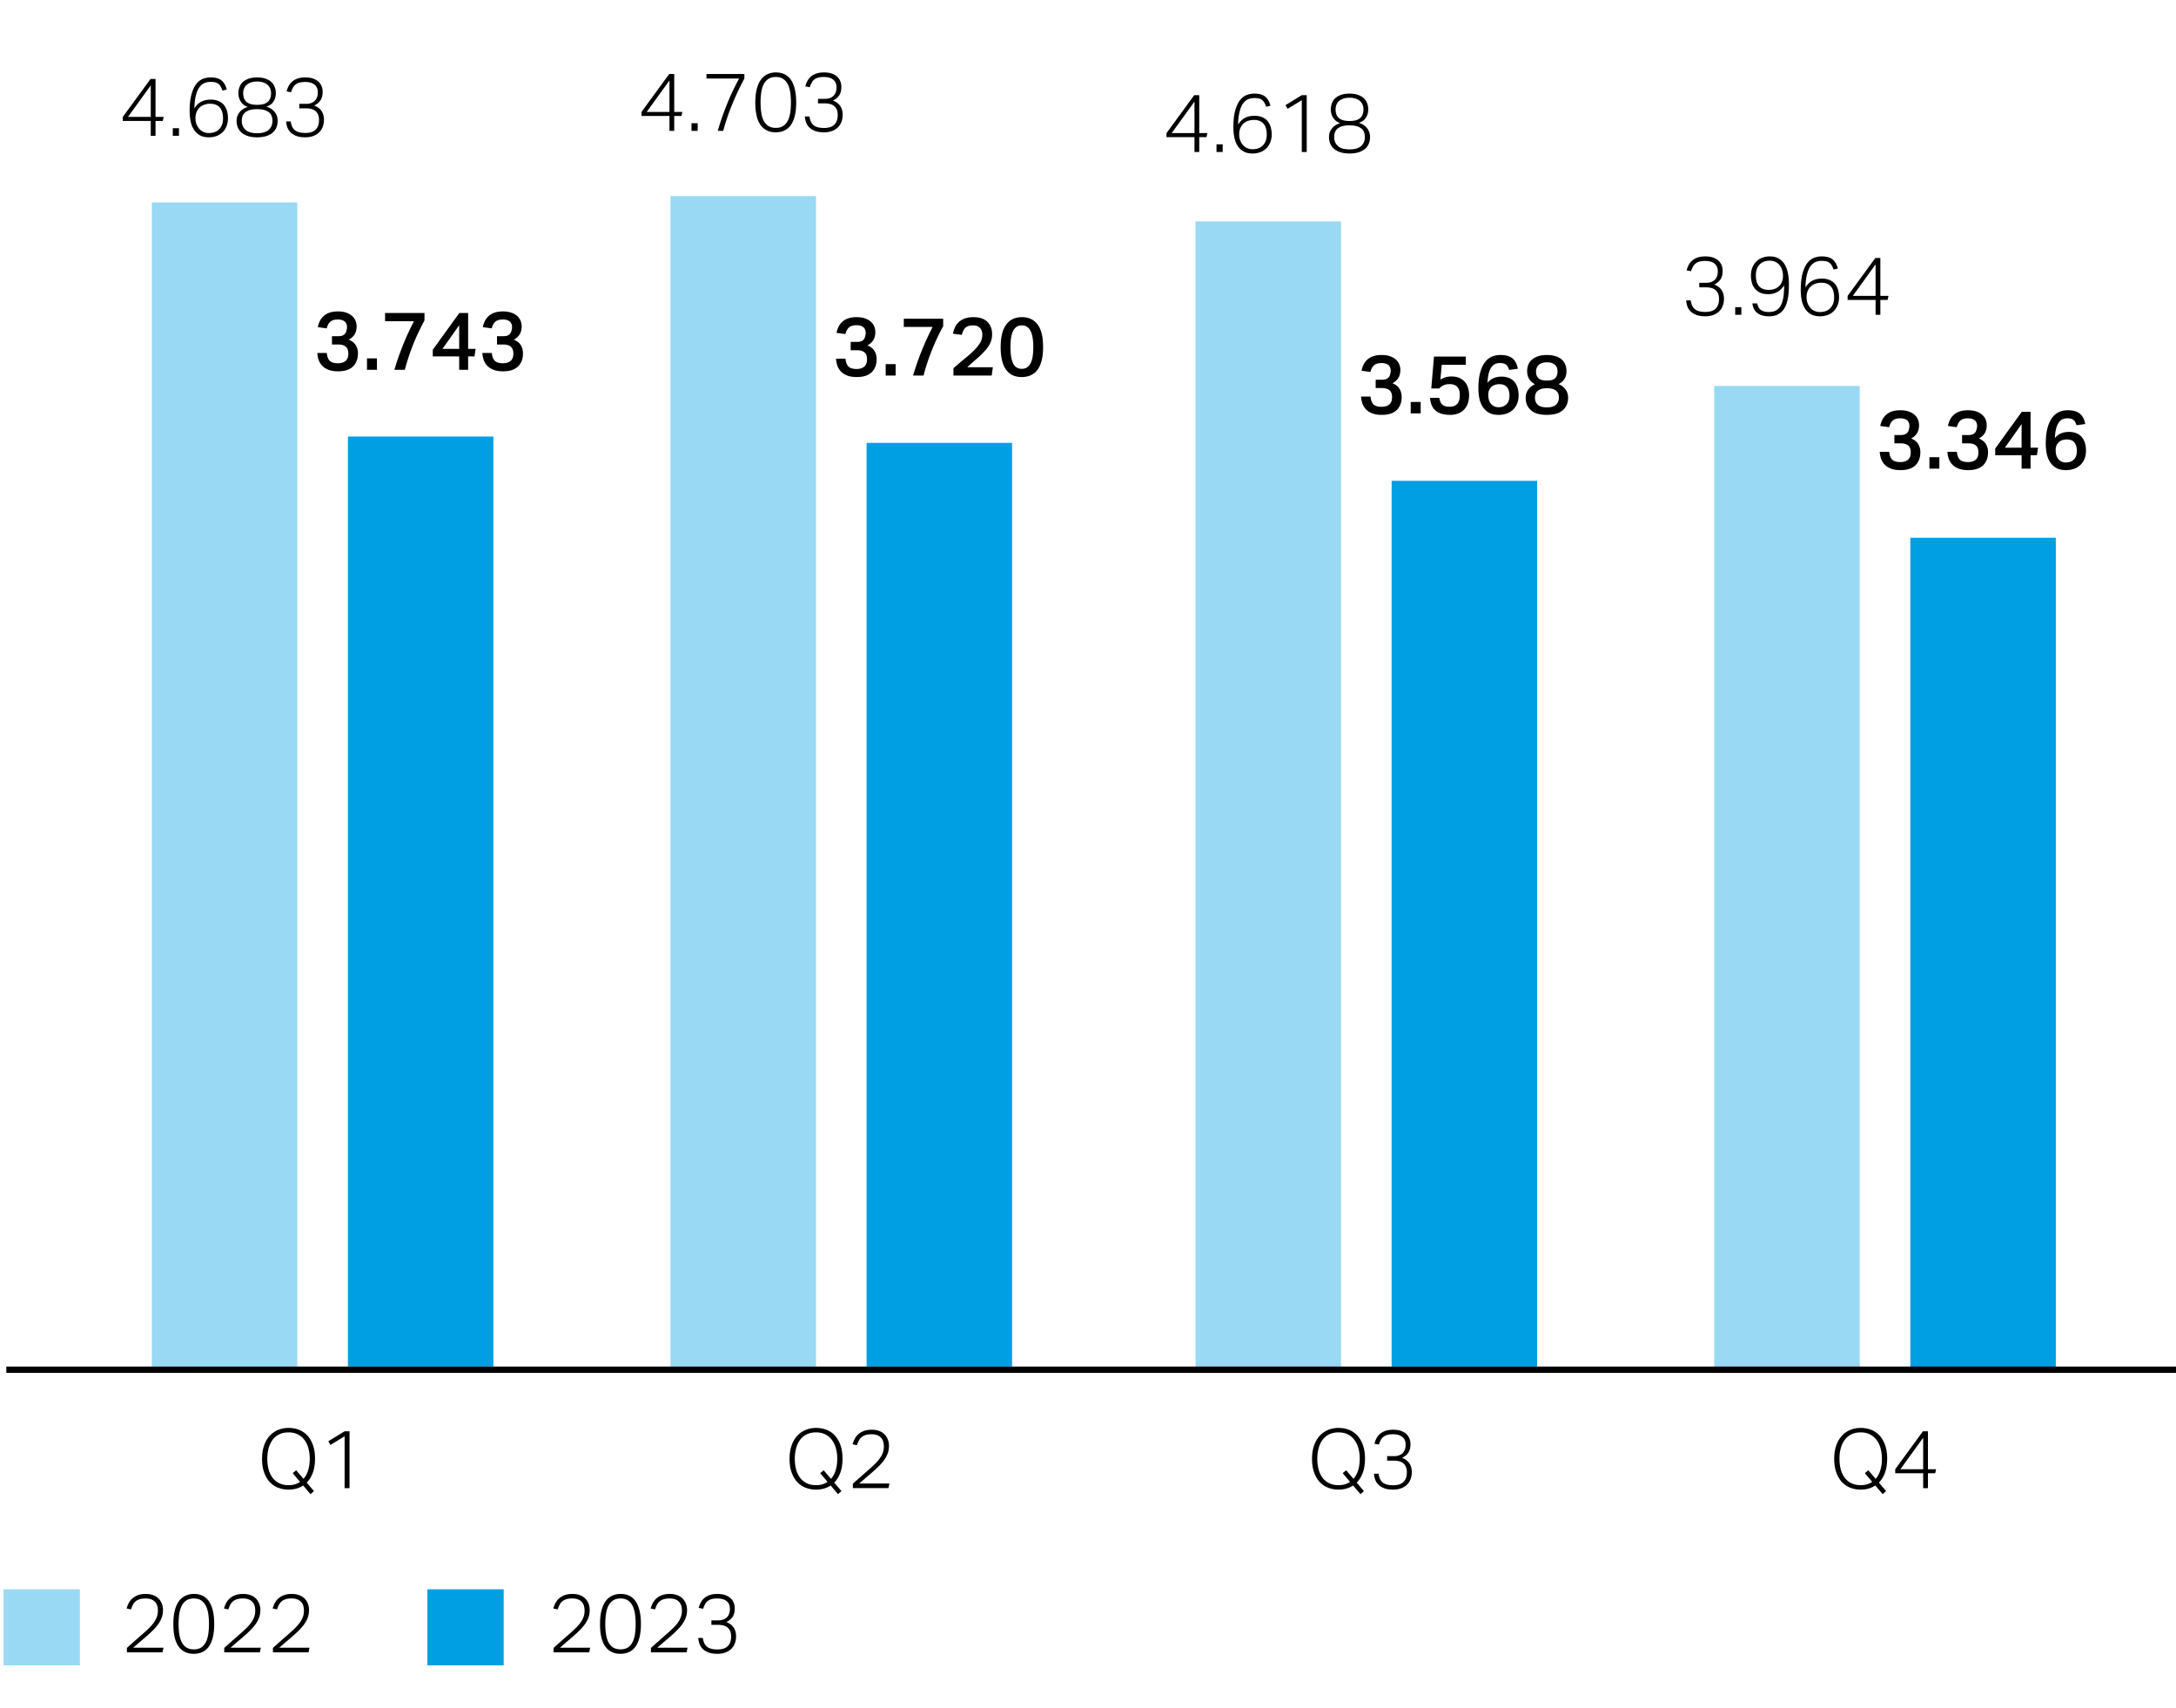
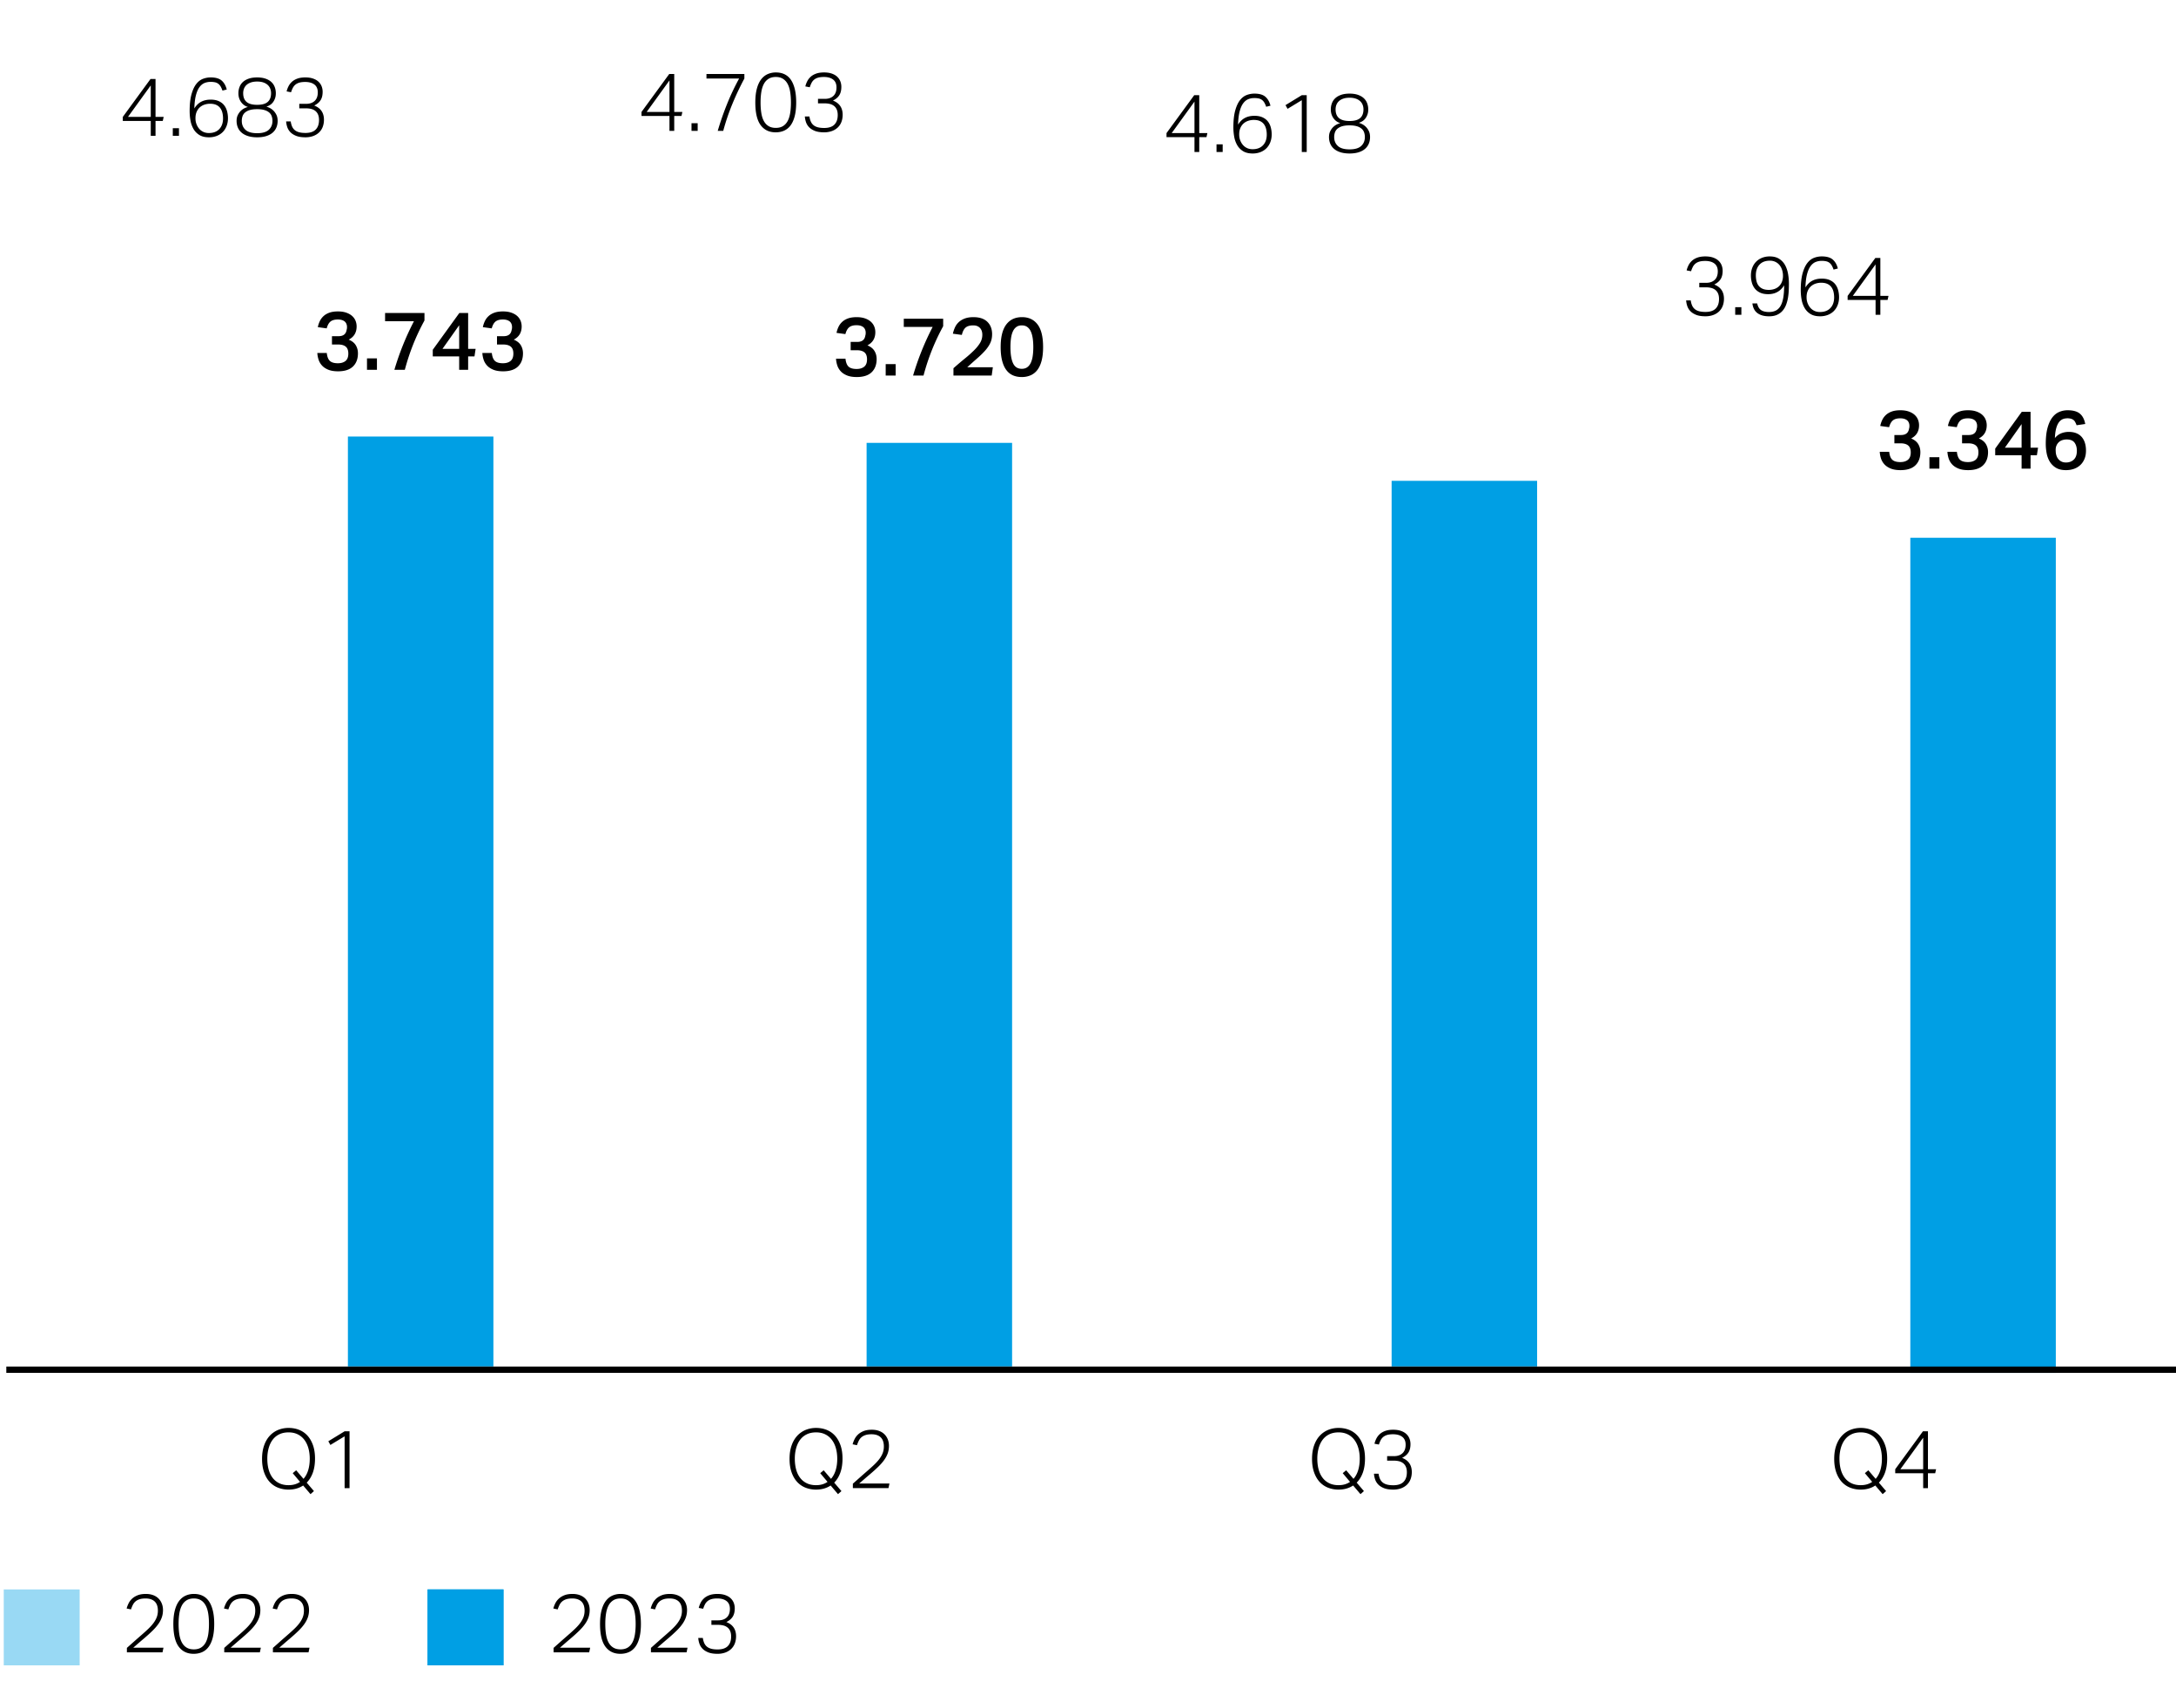
<svg xmlns="http://www.w3.org/2000/svg" width="344" height="270" viewBox="0 0 344 270">
-   <path fill="#99D9F4" d="M24 32h23v184H24zM106 31h23v185h-23zM189 35h23v182h-23zM271 61h23v156h-23z" />
  <g fill="#009FE4">
    <path d="M55 69h23v147H55zM137 70h23v146h-23zM220 76h23v140h-23zM302 85h23v132h-23z" />
  </g>
  <path d="M213.917 234.802c-.659.434-1.426.65-2.301.65a4.515 4.515 0 01-1.67-.305 3.55 3.55 0 01-1.333-.917c-.373-.407-.665-.914-.877-1.521s-.318-1.309-.318-2.106c0-.797.106-1.501.318-2.112.212-.611.507-1.122.884-1.534a3.723 3.723 0 011.333-.936 4.301 4.301 0 011.664-.319c.598 0 1.153.102 1.664.306s.951.509 1.32.917c.368.407.658.912.871 1.515.212.603.318 1.302.318 2.1 0 .857-.115 1.604-.345 2.235-.229.633-.552 1.157-.968 1.573l1.144 1.339-.546.481-1.158-1.366zm-1.65-1.95l.546-.455 1.157 1.353c.33-.373.577-.828.741-1.365s.247-1.14.247-1.807c0-.615-.074-1.178-.221-1.69-.147-.511-.362-.951-.644-1.319s-.63-.654-1.046-.858c-.416-.203-.893-.305-1.43-.305-.563 0-1.055.102-1.475.305-.42.204-.77.49-1.047.858s-.487.808-.63 1.319a6.269 6.269 0 00-.214 1.69c0 .616.069 1.179.208 1.69.139.512.349.951.63 1.319a2.89 2.89 0 001.053.858c.42.204.912.306 1.475.306.702 0 1.305-.174 1.807-.521l-1.157-1.378zM217.935 232.943c.043.294.112.555.208.78.096.226.232.416.41.572.178.156.405.273.683.351.277.078.62.117 1.027.117.728 0 1.268-.178 1.619-.533.351-.355.526-.857.526-1.508 0-.338-.05-.624-.149-.858s-.241-.424-.422-.572a1.678 1.678 0 00-.644-.318 3.187 3.187 0 00-.812-.098h-1.092v-.715h1.092c.563 0 1.009-.154 1.339-.462.329-.308.494-.756.494-1.346 0-.554-.178-.968-.533-1.241s-.845-.409-1.469-.409c-.355 0-.655.034-.897.104a1.738 1.738 0 00-.618.306 1.604 1.604 0 00-.416.507c-.108.204-.206.44-.292.709l-.702-.13c.061-.26.156-.522.286-.787.13-.264.308-.502.533-.715.225-.212.513-.384.864-.514s.778-.195 1.281-.195c.468 0 .875.061 1.222.182s.631.286.852.494c.221.208.386.448.494.721s.163.565.163.877c0 .546-.109.988-.325 1.326-.217.338-.55.62-1.001.845 1.022.399 1.534 1.148 1.534 2.249 0 .399-.063.767-.188 1.105-.126.338-.314.63-.566.877s-.561.44-.929.579a3.58 3.58 0 01-1.268.208c-.589 0-1.077-.078-1.462-.234-.386-.156-.691-.355-.917-.598a2.135 2.135 0 01-.481-.812 3.533 3.533 0 01-.169-.865h.725zM296.466 234.802c-.659.434-1.426.65-2.301.65a4.515 4.515 0 01-1.67-.305 3.55 3.55 0 01-1.333-.917c-.373-.407-.665-.914-.877-1.521s-.318-1.309-.318-2.106c0-.797.106-1.501.318-2.112.212-.611.507-1.122.884-1.534a3.723 3.723 0 011.333-.936 4.301 4.301 0 011.664-.319c.598 0 1.153.102 1.664.306s.951.509 1.32.917c.368.407.658.912.871 1.515.212.603.318 1.302.318 2.1 0 .857-.115 1.604-.345 2.235-.229.633-.552 1.157-.968 1.573l1.144 1.339-.546.481-1.158-1.366zm-1.651-1.95l.546-.455 1.157 1.353c.33-.373.577-.828.741-1.365s.247-1.14.247-1.807c0-.615-.074-1.178-.221-1.69-.147-.511-.362-.951-.644-1.319s-.63-.654-1.046-.858c-.416-.203-.893-.305-1.43-.305-.563 0-1.055.102-1.475.305-.42.204-.77.49-1.047.858s-.487.808-.63 1.319a6.269 6.269 0 00-.214 1.69c0 .616.069 1.179.208 1.69.139.512.349.951.63 1.319a2.89 2.89 0 001.053.858c.42.204.912.306 1.475.306.702 0 1.305-.174 1.807-.521l-1.157-1.378zM299.612 232.228l4.381-5.993h.793v5.993h1.287l-.143.637h-1.144v2.353h-.754v-2.353h-4.42v-.637zm4.42 0v-4.979l-3.601 4.979h3.601zM131.318 234.802c-.659.434-1.426.65-2.301.65a4.515 4.515 0 01-1.67-.305 3.55 3.55 0 01-1.333-.917c-.373-.407-.665-.914-.877-1.521s-.318-1.309-.318-2.106c0-.797.106-1.501.318-2.112.212-.611.507-1.122.884-1.534a3.723 3.723 0 011.333-.936 4.301 4.301 0 011.664-.319c.598 0 1.153.102 1.664.306s.951.509 1.32.917c.368.407.658.912.871 1.515.212.603.318 1.302.318 2.1 0 .857-.115 1.604-.345 2.235-.229.633-.552 1.157-.968 1.573l1.144 1.339-.546.481-1.158-1.366zm-1.651-1.95l.546-.455 1.157 1.353c.33-.373.577-.828.741-1.365s.247-1.14.247-1.807c0-.615-.074-1.178-.221-1.69-.147-.511-.362-.951-.644-1.319s-.63-.654-1.046-.858c-.416-.203-.893-.305-1.43-.305-.563 0-1.055.102-1.475.305-.42.204-.77.49-1.047.858s-.487.808-.63 1.319a6.269 6.269 0 00-.214 1.69c0 .616.069 1.179.208 1.69.139.512.349.951.63 1.319a2.89 2.89 0 001.053.858c.42.204.912.306 1.475.306.702 0 1.305-.174 1.807-.521l-1.157-1.378zM134.828 234.516c.303-.269.652-.578 1.046-.93.395-.351.791-.699 1.19-1.046.442-.382.83-.732 1.163-1.053s.611-.632.832-.936c.221-.303.388-.609.5-.917s.169-.639.169-.995c0-.65-.169-1.135-.507-1.456-.338-.32-.819-.48-1.443-.48-.373 0-.687.041-.942.123-.256.083-.47.197-.644.345-.174.147-.314.329-.423.546s-.206.455-.292.715l-.689-.143c.069-.269.173-.542.312-.819s.325-.524.559-.741c.234-.216.526-.394.877-.533s.778-.208 1.281-.208c.433 0 .819.063 1.157.188s.622.303.852.533c.229.23.405.501.526.812.122.312.182.65.182 1.015 0 .407-.061.788-.182 1.144-.121.355-.305.708-.552 1.06s-.562.713-.942 1.085c-.382.373-.832.78-1.352 1.222-.269.226-.551.466-.845.722l-.832.721h4.784l-.156.728h-5.629v-.702zM47.927 234.802c-.659.434-1.426.65-2.301.65a4.515 4.515 0 01-1.67-.305 3.55 3.55 0 01-1.333-.917c-.373-.407-.665-.914-.877-1.521s-.318-1.309-.318-2.106c0-.797.106-1.501.318-2.112.212-.611.507-1.122.884-1.534a3.723 3.723 0 011.333-.936 4.301 4.301 0 011.664-.319c.598 0 1.153.102 1.664.306s.951.509 1.32.917c.368.407.658.912.871 1.515.212.603.318 1.302.318 2.1 0 .857-.115 1.604-.345 2.235-.229.633-.552 1.157-.968 1.573l1.144 1.339-.546.481-1.158-1.366zm-1.651-1.95l.546-.455 1.157 1.353c.33-.373.577-.828.741-1.365s.247-1.14.247-1.807c0-.615-.074-1.178-.221-1.69-.147-.511-.362-.951-.644-1.319s-.63-.654-1.046-.858c-.416-.203-.893-.305-1.43-.305-.563 0-1.055.102-1.475.305-.42.204-.77.49-1.047.858s-.487.808-.63 1.319a6.269 6.269 0 00-.214 1.69c0 .616.069 1.179.208 1.69.139.512.349.951.63 1.319a2.89 2.89 0 001.053.858c.42.204.912.306 1.475.306.702 0 1.305-.174 1.807-.521l-1.157-1.378zM54.479 227.028l-2.249 1.365-.325-.585 2.574-1.573h.78v8.983h-.78v-8.19z" />
-   <path fill-rule="evenodd" clip-rule="evenodd" fill="#99D9F4" d="M.594 251.228h12v12h-12z" />
  <path fill-rule="evenodd" clip-rule="evenodd" fill="#009FE4" d="M67.594 251.228h12v12h-12z" />
  <path fill-rule="evenodd" clip-rule="evenodd" fill="#99D9F4" d="M.594 251.228h12v12h-12z" />
  <path fill-rule="evenodd" clip-rule="evenodd" fill="#009FE4" d="M67.594 251.228h12v12h-12z" />
  <g>
    <path d="M87.515 260.47c.303-.269.652-.578 1.046-.93.395-.351.791-.699 1.19-1.046.442-.382.83-.732 1.163-1.053s.611-.632.832-.936c.221-.303.388-.609.5-.917s.169-.639.169-.995c0-.65-.169-1.135-.507-1.456-.338-.32-.819-.48-1.443-.48-.373 0-.687.041-.942.123-.256.083-.47.197-.644.345-.174.147-.314.329-.423.546s-.206.455-.292.715l-.689-.143c.069-.269.173-.542.312-.819s.325-.524.559-.741c.234-.216.526-.394.877-.533s.778-.208 1.281-.208c.433 0 .819.063 1.157.188s.622.303.852.533c.229.23.405.501.526.812.122.312.182.65.182 1.015 0 .407-.061.788-.182 1.144-.121.355-.305.708-.552 1.06s-.562.713-.942 1.085c-.382.373-.832.78-1.352 1.222-.269.226-.551.466-.845.722l-.832.721H93.3l-.156.728h-5.629v-.702zM98.07 261.406c-1.014 0-1.803-.379-2.366-1.137-.563-.759-.845-1.952-.845-3.582 0-.814.076-1.521.228-2.119s.371-1.092.657-1.482c.286-.39.63-.678 1.033-.864a3.16 3.16 0 011.346-.28c.502 0 .951.093 1.346.28.394.187.728.474 1.001.864.273.39.483.884.63 1.482.147.598.221 1.304.221 2.119 0 .815-.074 1.52-.221 2.113-.147.594-.36 1.083-.637 1.469s-.617.672-1.021.858c-.403.185-.86.279-1.372.279zm.027-.702c.442 0 .814-.091 1.118-.273.303-.182.55-.444.741-.786.19-.343.327-.763.41-1.261.082-.499.124-1.064.124-1.697 0-.624-.042-1.185-.124-1.683-.083-.499-.219-.921-.41-1.268-.191-.346-.438-.613-.741-.799s-.676-.279-1.118-.279c-.442 0-.817.093-1.125.279a2.093 2.093 0 00-.748.799c-.191.347-.327.769-.41 1.268s-.124 1.06-.124 1.683c0 .633.041 1.198.124 1.697s.219.918.41 1.261c.19.342.439.604.748.786.308.182.682.273 1.125.273zM102.907 260.47c.303-.269.652-.578 1.046-.93.395-.351.791-.699 1.19-1.046.442-.382.83-.732 1.163-1.053s.611-.632.832-.936c.221-.303.388-.609.5-.917s.169-.639.169-.995c0-.65-.169-1.135-.507-1.456-.338-.32-.819-.48-1.443-.48-.373 0-.687.041-.942.123-.256.083-.47.197-.644.345-.174.147-.314.329-.423.546s-.206.455-.292.715l-.689-.143c.069-.269.173-.542.312-.819s.325-.524.559-.741c.234-.216.526-.394.877-.533s.778-.208 1.281-.208c.433 0 .819.063 1.157.188s.622.303.852.533c.229.23.405.501.526.812.122.312.182.65.182 1.015 0 .407-.061.788-.182 1.144-.121.355-.305.708-.552 1.06s-.562.713-.942 1.085c-.382.373-.832.78-1.352 1.222-.269.226-.551.466-.845.722l-.832.721h4.784l-.156.728h-5.629v-.702zM111.11 258.897c.043.294.112.555.208.78.096.226.232.416.41.572.178.156.405.273.683.351.277.078.62.117 1.027.117.728 0 1.268-.178 1.619-.533.351-.355.526-.857.526-1.508 0-.338-.05-.624-.149-.858s-.241-.424-.422-.572a1.678 1.678 0 00-.644-.318 3.187 3.187 0 00-.812-.098h-1.092v-.715h1.092c.563 0 1.009-.154 1.339-.462.329-.308.494-.756.494-1.346 0-.554-.178-.968-.533-1.241s-.845-.409-1.469-.409c-.355 0-.655.034-.897.104a1.738 1.738 0 00-.618.306 1.604 1.604 0 00-.416.507c-.108.204-.206.44-.292.709l-.702-.13c.061-.26.156-.522.286-.787.13-.264.308-.502.533-.715.225-.212.513-.384.864-.514s.778-.195 1.281-.195c.468 0 .875.061 1.222.182s.631.286.852.494c.221.208.386.448.494.721s.163.565.163.877c0 .546-.109.988-.325 1.326-.217.338-.55.62-1.001.845 1.022.399 1.534 1.148 1.534 2.249 0 .399-.063.767-.188 1.105-.126.338-.314.63-.566.877s-.561.44-.929.579a3.58 3.58 0 01-1.268.208c-.589 0-1.077-.078-1.462-.234-.386-.156-.691-.355-.917-.598a2.135 2.135 0 01-.481-.812 3.533 3.533 0 01-.169-.865h.725z" />
  </g>
  <g>
    <path d="M20.06 260.47c.303-.269.652-.578 1.046-.93.395-.351.791-.699 1.19-1.046.442-.382.83-.732 1.163-1.053s.611-.632.832-.936c.221-.303.388-.609.5-.917s.169-.639.169-.995c0-.65-.169-1.135-.507-1.456-.338-.32-.819-.48-1.443-.48-.373 0-.687.041-.942.123-.256.083-.47.197-.644.345-.174.147-.314.329-.423.546s-.206.455-.292.715l-.689-.143c.069-.269.173-.542.312-.819s.325-.524.559-.741c.234-.216.526-.394.877-.533s.778-.208 1.281-.208c.433 0 .819.063 1.157.188s.622.303.852.533c.229.23.405.501.526.812.122.312.182.65.182 1.015 0 .407-.061.788-.182 1.144-.121.355-.305.708-.552 1.06s-.562.713-.942 1.085c-.382.373-.832.78-1.352 1.222-.269.226-.551.466-.845.722l-.832.721h4.784l-.156.728H20.06v-.702zM30.615 261.406c-1.014 0-1.803-.379-2.366-1.137-.563-.759-.845-1.952-.845-3.582 0-.814.076-1.521.228-2.119s.371-1.092.657-1.482c.286-.39.63-.678 1.033-.864a3.16 3.16 0 011.346-.28c.502 0 .951.093 1.346.28.394.187.728.474 1.001.864.273.39.483.884.63 1.482.147.598.221 1.304.221 2.119 0 .815-.074 1.52-.221 2.113-.147.594-.36 1.083-.637 1.469s-.617.672-1.021.858c-.403.185-.86.279-1.372.279zm.027-.702c.442 0 .814-.091 1.118-.273.303-.182.55-.444.741-.786.19-.343.327-.763.41-1.261.082-.499.124-1.064.124-1.697 0-.624-.042-1.185-.124-1.683-.083-.499-.219-.921-.41-1.268-.191-.346-.438-.613-.741-.799s-.676-.279-1.118-.279c-.442 0-.817.093-1.125.279a2.093 2.093 0 00-.748.799c-.191.347-.327.769-.41 1.268s-.124 1.06-.124 1.683c0 .633.041 1.198.124 1.697s.219.918.41 1.261c.19.342.439.604.748.786.308.182.682.273 1.125.273zM35.452 260.47c.303-.269.652-.578 1.046-.93.395-.351.791-.699 1.19-1.046.442-.382.83-.732 1.163-1.053s.611-.632.832-.936c.221-.303.388-.609.5-.917s.169-.639.169-.995c0-.65-.169-1.135-.507-1.456-.338-.32-.819-.48-1.443-.48-.373 0-.687.041-.942.123-.256.083-.47.197-.644.345-.174.147-.314.329-.423.546s-.206.455-.292.715l-.689-.143c.069-.269.173-.542.312-.819s.325-.524.559-.741c.234-.216.526-.394.877-.533s.778-.208 1.281-.208c.433 0 .819.063 1.157.188s.622.303.852.533c.229.23.405.501.526.812.122.312.182.65.182 1.015 0 .407-.061.788-.182 1.144-.121.355-.305.708-.552 1.06s-.562.713-.942 1.085c-.382.373-.832.78-1.352 1.222-.269.226-.551.466-.845.722l-.832.721h4.784l-.156.728h-5.629v-.702zM43.147 260.47c.303-.269.652-.578 1.046-.93.395-.351.791-.699 1.19-1.046.442-.382.83-.732 1.163-1.053s.611-.632.832-.936c.221-.303.388-.609.5-.917s.169-.639.169-.995c0-.65-.169-1.135-.507-1.456-.338-.32-.819-.48-1.443-.48-.373 0-.687.041-.942.123-.256.083-.47.197-.644.345-.174.147-.314.329-.423.546s-.206.455-.292.715l-.689-.143c.069-.269.173-.542.312-.819s.325-.524.559-.741c.234-.216.526-.394.877-.533s.778-.208 1.281-.208c.433 0 .819.063 1.157.188s.622.303.852.533c.229.23.405.501.526.812.122.312.182.65.182 1.015 0 .407-.061.788-.182 1.144-.121.355-.305.708-.552 1.06s-.562.713-.942 1.085c-.382.373-.832.78-1.352 1.222-.269.226-.551.466-.845.722l-.832.721h4.784l-.156.728h-5.629v-.702z" />
  </g>
  <path fill="none" stroke="#000" stroke-miterlimit="10" d="M1 216.5h348" />
  <g>
    <path d="M51.661 55.791c.061.589.223 1.007.487 1.254.264.247.687.371 1.268.371.511 0 .914-.122 1.209-.364.294-.242.442-.628.442-1.157 0-.511-.136-.879-.41-1.104-.273-.226-.674-.338-1.202-.338h-.975V53.14h1.04c.745 0 1.17-.329 1.274-.988.061-.182.078-.398.052-.65-.052-.347-.204-.6-.455-.761-.251-.16-.577-.24-.975-.24-.52 0-.912.11-1.177.331-.264.221-.461.579-.591 1.073l-1.404-.195c.069-.338.175-.657.318-.956.143-.299.34-.563.591-.793s.561-.41.93-.54c.368-.13.817-.195 1.345-.195.503 0 .94.065 1.313.195s.681.303.923.52c.242.217.422.468.54.754.117.286.175.589.175.91 0 .953-.416 1.646-1.248 2.08.52.217.893.514 1.118.891.225.377.338.8.338 1.268 0 .884-.262 1.58-.787 2.086-.524.507-1.311.761-2.359.761-.624 0-1.144-.087-1.56-.26-.416-.173-.748-.398-.995-.676-.247-.277-.424-.589-.533-.936s-.171-.689-.188-1.027h1.496zM59.59 56.649v1.807h-1.573v-1.807h1.573zM62.346 58.456a43.33 43.33 0 013.094-7.683h-4.563v-1.3h6.227v1.183a35.167 35.167 0 00-1.787 3.79 35.091 35.091 0 00-1.32 4.011h-1.651zM72.616 49.473h1.391v5.668h1.183l-.182 1.196h-1.001v2.119H72.59v-2.119h-4.173v-1.053l4.199-5.811zm-.026 1.937l-2.639 3.731h2.639V51.41zM77.751 55.791c.061.589.223 1.007.487 1.254.264.247.687.371 1.268.371.511 0 .914-.122 1.209-.364.294-.242.442-.628.442-1.157 0-.511-.136-.879-.41-1.104-.273-.226-.674-.338-1.202-.338h-.975V53.14h1.04c.745 0 1.17-.329 1.274-.988.061-.182.078-.398.052-.65-.052-.347-.204-.6-.455-.761-.251-.16-.577-.24-.975-.24-.52 0-.912.11-1.177.331-.264.221-.461.579-.591 1.073l-1.404-.195c.069-.338.175-.657.318-.956.143-.299.34-.563.591-.793s.561-.41.93-.54c.368-.13.817-.195 1.345-.195.503 0 .94.065 1.313.195s.681.303.923.52c.242.217.422.468.54.754.117.286.175.589.175.91 0 .953-.416 1.646-1.248 2.08.52.217.893.514 1.118.891.225.377.338.8.338 1.268 0 .884-.262 1.58-.787 2.086-.524.507-1.311.761-2.359.761-.624 0-1.144-.087-1.56-.26-.416-.173-.748-.398-.995-.676-.247-.277-.424-.589-.533-.936s-.171-.689-.188-1.027h1.496zM19.413 18.479l4.381-5.993h.793v5.993h1.287l-.143.637h-1.144v2.353h-.754v-2.353h-4.42v-.637zm4.42 0V13.5l-3.601 4.979h3.601zM27.317 20.26h.975v1.209h-.975V20.26zM35.168 14.319a3.756 3.756 0 00-.279-.637 1.486 1.486 0 00-.364-.429 1.308 1.308 0 00-.514-.241 3.157 3.157 0 00-.715-.071c-.355 0-.683.063-.982.188-.299.125-.563.347-.793.663-.229.317-.414.746-.552 1.287-.139.542-.221 1.229-.247 2.061.303-.485.667-.838 1.092-1.06.425-.221.923-.331 1.495-.331.502 0 .93.08 1.281.24.351.16.632.377.845.65s.366.587.461.943.143.724.143 1.104c0 .442-.071.85-.214 1.222s-.345.691-.604.956c-.26.265-.577.47-.949.617a3.338 3.338 0 01-1.235.221c-.624 0-1.133-.124-1.527-.371a2.693 2.693 0 01-.93-.962 4.071 4.071 0 01-.468-1.326 8.337 8.337 0 01-.13-1.462c0-1.075.096-1.959.286-2.652s.44-1.239.748-1.638c.308-.399.661-.674 1.06-.826a3.401 3.401 0 011.222-.228c.788 0 1.374.169 1.755.507.381.338.646.806.793 1.404l-.678.171zm-2.145 6.708c.702 0 1.25-.208 1.645-.624.395-.416.592-.979.592-1.69 0-.312-.035-.609-.104-.891a2.078 2.078 0 00-.338-.741 1.58 1.58 0 00-.631-.5c-.264-.122-.591-.182-.981-.182a2.76 2.76 0 00-.884.143 2.045 2.045 0 00-.754.442c-.217.199-.386.453-.507.76s-.173.669-.156 1.085c.008.278.062.546.163.806.099.26.236.494.409.702s.39.375.65.5c.26.127.559.19.896.19zM39.198 16.906c-.19-.052-.375-.136-.552-.253s-.338-.267-.481-.449-.258-.394-.345-.637a2.484 2.484 0 01-.13-.832c0-.347.059-.674.175-.981a2.07 2.07 0 01.533-.793c.238-.221.544-.396.917-.526s.819-.195 1.339-.195c.511 0 .954.065 1.326.195s.678.306.917.526c.238.221.416.486.533.793.117.308.175.635.175.981 0 .312-.043.587-.13.826-.087.238-.2.446-.338.624a1.727 1.727 0 01-.481.429 2.32 2.32 0 01-.546.24c.165.044.349.117.553.221.204.104.396.247.579.429.182.182.335.403.461.663.125.26.188.572.188.936 0 .39-.067.743-.202 1.06s-.336.59-.604.819-.607.407-1.014.533-.879.188-1.417.188c-.537 0-1.01-.063-1.417-.188s-.748-.303-1.021-.533-.477-.503-.611-.819-.202-.669-.202-1.06c0-.355.065-.663.195-.923s.286-.479.468-.656.377-.316.585-.416.391-.168.547-.202zm-.974 2.21c0 .572.192 1.038.578 1.397.386.36 1.003.54 1.853.54.841 0 1.454-.18 1.84-.54.385-.359.578-.826.578-1.397a2.22 2.22 0 00-.124-.76 1.35 1.35 0 00-.409-.585 2.044 2.044 0 00-.748-.377c-.308-.091-.687-.137-1.138-.137-.459 0-.843.045-1.15.137a2.044 2.044 0 00-.748.377c-.19.16-.327.355-.409.585a2.24 2.24 0 00-.123.76zm.22-4.381c0 .606.178 1.064.533 1.372.355.308.914.461 1.677.461s1.32-.154 1.671-.461c.351-.308.526-.765.526-1.372 0-.251-.042-.488-.124-.708-.083-.221-.212-.416-.39-.585s-.405-.304-.683-.403-.611-.149-1.001-.149c-.39 0-.726.05-1.007.149s-.512.234-.689.403a1.536 1.536 0 00-.39.585 2.01 2.01 0 00-.123.708zM45.959 19.194c.043.294.112.555.208.78.096.226.232.416.41.572.178.156.405.273.683.351.277.078.62.117 1.027.117.728 0 1.268-.178 1.619-.533.351-.355.526-.857.526-1.508 0-.338-.05-.624-.149-.858s-.241-.424-.422-.572c-.182-.147-.396-.254-.644-.319s-.518-.097-.812-.097h-1.092v-.715h1.092c.563 0 1.009-.154 1.339-.461.329-.308.494-.756.494-1.346 0-.554-.178-.968-.533-1.241s-.845-.41-1.469-.41c-.355 0-.655.035-.897.104-.243.069-.449.171-.618.306s-.308.304-.416.507c-.108.204-.206.44-.292.708l-.702-.13c.061-.26.156-.522.286-.787.13-.264.308-.502.533-.715.225-.212.513-.384.864-.514s.778-.195 1.281-.195c.468 0 .875.061 1.222.182s.631.286.852.494c.221.208.386.448.494.721s.163.565.163.877c0 .546-.109.988-.325 1.326-.217.338-.55.62-1.001.845 1.022.399 1.534 1.148 1.534 2.249 0 .399-.063.767-.188 1.105-.126.338-.314.63-.566.877s-.561.44-.929.579a3.58 3.58 0 01-1.268.208c-.589 0-1.077-.078-1.462-.234-.386-.156-.691-.355-.917-.598a2.128 2.128 0 01-.481-.812 3.535 3.535 0 01-.169-.864h.725z" />
    <g>
      <path d="M133.661 56.696c.061.589.223 1.007.487 1.254.264.247.687.371 1.268.371.511 0 .914-.122 1.209-.364.294-.242.442-.628.442-1.157 0-.511-.136-.879-.41-1.104-.273-.226-.674-.338-1.202-.338h-.975v-1.313h1.04c.745 0 1.17-.329 1.274-.988.061-.182.078-.398.052-.65-.052-.347-.204-.6-.455-.761-.251-.16-.577-.24-.975-.24-.52 0-.912.11-1.177.331-.264.221-.461.579-.591 1.073l-1.404-.195c.069-.338.175-.657.318-.956.143-.299.34-.563.591-.793s.561-.41.93-.54c.368-.13.817-.195 1.345-.195.503 0 .94.065 1.313.195s.681.303.923.52c.242.217.422.468.54.754.117.286.175.589.175.91 0 .953-.416 1.646-1.248 2.08.52.217.893.514 1.118.891.225.377.338.8.338 1.268 0 .884-.262 1.58-.787 2.086-.524.507-1.311.761-2.359.761-.624 0-1.144-.087-1.56-.26-.416-.173-.748-.398-.995-.676-.247-.277-.424-.589-.533-.936s-.171-.689-.188-1.027h1.496zM141.591 57.554v1.807h-1.573v-1.807h1.573zM144.347 59.361a43.33 43.33 0 013.094-7.683h-4.563v-1.3h6.227v1.183a35.167 35.167 0 00-1.787 3.79 35.091 35.091 0 00-1.32 4.011h-1.651zM150.729 58.204a61.344 61.344 0 011.827-1.554 19.11 19.11 0 001.443-1.287c.403-.403.719-.797.949-1.183a2.43 2.43 0 00.345-1.268c0-.459-.128-.821-.383-1.085-.256-.264-.604-.396-1.047-.396-.537 0-.94.115-1.209.344-.269.23-.468.618-.598 1.164l-1.417-.195c.078-.347.188-.678.331-.995.143-.316.342-.593.598-.832.256-.238.572-.429.949-.572.377-.143.834-.215 1.372-.215.962 0 1.694.245 2.197.735.502.49.754 1.142.754 1.957 0 .511-.093.968-.279 1.371-.187.403-.451.8-.793 1.189-.343.39-.754.795-1.235 1.216a95.12 95.12 0 00-1.618 1.449h4.043l-.182 1.313h-6.045V58.204zM161.52 59.595c-.52 0-.986-.091-1.397-.273-.412-.182-.76-.466-1.046-.852s-.505-.877-.656-1.476c-.152-.598-.228-1.309-.228-2.132 0-1.586.292-2.771.877-3.556s1.419-1.177 2.502-1.177c1.048 0 1.865.384 2.451 1.151.585.767.877 1.961.877 3.582 0 .823-.076 1.532-.228 2.125-.152.594-.373 1.084-.663 1.469a2.681 2.681 0 01-1.066.858 3.45 3.45 0 01-1.423.281zm.013-1.3c.338 0 .622-.08.852-.24.229-.16.416-.388.559-.683a3.78 3.78 0 00.312-1.079c.065-.424.097-.901.097-1.43 0-.52-.032-.992-.097-1.417s-.169-.787-.312-1.086a1.722 1.722 0 00-.559-.688c-.23-.161-.514-.241-.852-.241s-.622.083-.852.247-.414.396-.552.695c-.139.299-.239.659-.299 1.079s-.091.891-.091 1.411c0 1.109.137 1.958.41 2.548s.734.884 1.384.884z" />
    </g>
    <g>
      <path d="M101.415 17.692l4.381-5.993h.793v5.993h1.287l-.143.637h-1.144v2.353h-.754v-2.353h-4.42v-.637zm4.42 0v-4.979l-3.601 4.979h3.601zM109.319 19.473h.975v1.209h-.975v-1.209zM113.466 20.682a46.91 46.91 0 011.462-4.212 38.173 38.173 0 011.917-4.056h-5.161v-.715h5.993v.715a43.83 43.83 0 00-1.911 4.043 35.207 35.207 0 00-1.43 4.225h-.87zM122.617 20.916c-1.014 0-1.803-.379-2.366-1.137-.563-.758-.845-1.952-.845-3.582 0-.814.076-1.521.228-2.119s.371-1.092.657-1.482c.286-.39.63-.678 1.033-.865a3.175 3.175 0 011.346-.279c.502 0 .951.093 1.346.279a2.55 2.55 0 011.001.865c.273.39.483.884.63 1.482.147.598.221 1.305.221 2.119s-.074 1.519-.221 2.112c-.147.594-.36 1.083-.637 1.469a2.584 2.584 0 01-1.021.858c-.403.187-.86.28-1.372.28zm.027-.702c.442 0 .814-.091 1.118-.272.303-.182.55-.444.741-.787.19-.342.327-.763.41-1.261.082-.498.124-1.063.124-1.696 0-.624-.042-1.185-.124-1.684-.083-.498-.219-.921-.41-1.268a2.1 2.1 0 00-.741-.799c-.303-.187-.676-.28-1.118-.28-.442 0-.817.093-1.125.28a2.085 2.085 0 00-.748.799c-.191.347-.327.77-.41 1.268-.083.499-.124 1.06-.124 1.684 0 .633.041 1.198.124 1.696.083.499.219.919.41 1.261.19.342.439.604.748.787.308.181.682.272 1.125.272zM127.961 18.407c.043.295.112.555.208.78.096.226.232.416.41.572.178.156.405.273.683.351.277.078.62.117 1.027.117.728 0 1.268-.177 1.619-.533s.526-.858.526-1.508c0-.338-.05-.624-.149-.858s-.241-.425-.422-.572a1.692 1.692 0 00-.644-.318 3.187 3.187 0 00-.812-.098h-1.092v-.715h1.092c.563 0 1.009-.154 1.339-.461.329-.308.494-.756.494-1.345 0-.555-.178-.969-.533-1.242s-.845-.41-1.469-.41c-.355 0-.655.035-.897.104-.243.07-.449.171-.618.306s-.308.303-.416.507-.206.44-.292.708l-.702-.13c.061-.26.156-.522.286-.787.13-.264.308-.502.533-.715.225-.212.513-.383.864-.514.351-.13.778-.195 1.281-.195.468 0 .875.061 1.222.182s.631.286.852.494c.221.208.386.449.494.722s.163.565.163.877c0 .546-.109.988-.325 1.326-.217.338-.55.62-1.001.845 1.022.399 1.534 1.149 1.534 2.249 0 .399-.063.767-.188 1.105a2.373 2.373 0 01-.566.878 2.626 2.626 0 01-.929.578 3.58 3.58 0 01-1.268.208c-.589 0-1.077-.078-1.462-.234-.386-.156-.691-.355-.917-.598a2.12 2.12 0 01-.481-.812 3.535 3.535 0 01-.169-.864h.725z" />
    </g>
    <g>
-       <path d="M216.661 62.677c.061.589.223 1.008.487 1.254.264.247.687.371 1.268.371.511 0 .914-.121 1.209-.364.294-.242.442-.628.442-1.157 0-.511-.136-.879-.41-1.105-.273-.225-.674-.338-1.202-.338h-.975v-1.313h1.04c.745 0 1.17-.33 1.274-.988.061-.182.078-.398.052-.65-.052-.347-.204-.6-.455-.76-.251-.161-.577-.241-.975-.241-.52 0-.912.11-1.177.332-.264.221-.461.579-.591 1.073l-1.404-.195a4.13 4.13 0 01.318-.956c.143-.299.34-.563.591-.793.251-.229.561-.41.93-.54.368-.13.817-.195 1.345-.195.503 0 .94.065 1.313.195s.681.304.923.52c.242.217.422.468.54.754.117.286.175.589.175.91 0 .954-.416 1.647-1.248 2.08.52.217.893.514 1.118.891.225.377.338.799.338 1.267 0 .884-.262 1.58-.787 2.087s-1.311.76-2.359.76c-.624 0-1.144-.086-1.56-.26s-.748-.399-.995-.676-.424-.589-.533-.936-.171-.689-.188-1.027h1.496zM224.591 63.535v1.807h-1.573v-1.807h1.573zM227.542 62.885c.035.234.089.44.163.618s.173.325.299.442c.126.117.286.204.481.26.195.057.431.085.708.085.494 0 .881-.146 1.163-.436.282-.291.423-.761.423-1.411 0-.563-.132-.992-.396-1.287-.265-.294-.669-.442-1.216-.442-.364 0-.676.059-.936.175-.26.117-.494.289-.702.514h-1.261l.429-5.044h5.031v1.3h-3.809l-.208 2.353c.243-.165.514-.29.812-.377.299-.086.609-.13.93-.13.511 0 .944.084 1.3.253s.644.39.865.663.381.585.481.936c.1.351.149.704.149 1.06 0 .546-.076 1.016-.228 1.41a2.665 2.665 0 01-.63.981c-.269.26-.587.453-.956.579s-.765.188-1.189.188c-.988 0-1.747-.219-2.275-.656-.529-.438-.828-1.116-.897-2.035h1.469zM238.54 58.348a3.943 3.943 0 00-.176-.377 1.094 1.094 0 00-.201-.267c-.078-.073-.169-.134-.273-.182s-.23-.085-.377-.111a2.033 2.033 0 00-.611-.013c-.555.043-.975.33-1.261.858-.286.529-.447 1.278-.481 2.249.269-.329.583-.572.942-.728a3.25 3.25 0 011.241-.247c.459 0 .86.069 1.203.208s.626.338.852.598c.225.26.394.572.507.936.113.364.169.771.169 1.222 0 .503-.082.947-.247 1.333-.165.386-.39.708-.676.969-.286.26-.62.455-1.001.585s-.793.195-1.235.195c-.65 0-1.181-.125-1.593-.377s-.736-.576-.975-.975a3.979 3.979 0 01-.494-1.332 7.927 7.927 0 01-.137-1.45c0-.997.091-1.835.273-2.516.182-.68.429-1.229.741-1.645s.678-.715 1.099-.897c.42-.182.869-.273 1.345-.273.858 0 1.501.178 1.931.533.429.355.713.902.852 1.638l-1.365.195-.052-.129zm-1.625 6.019c.502 0 .914-.154 1.235-.461s.481-.769.481-1.385c0-.528-.124-.959-.371-1.293-.247-.334-.661-.501-1.241-.501-.251 0-.485.037-.702.111s-.405.188-.565.344a1.56 1.56 0 00-.371.579c-.086.23-.117.5-.091.812 0 .234.035.459.104.676s.171.407.305.572.301.297.501.396c.199.1.437.15.715.15zM242.674 60.727a2.087 2.087 0 01-.91-.786c-.226-.351-.338-.787-.338-1.307 0-.347.061-.674.182-.981.121-.308.31-.574.565-.8.255-.225.579-.405.968-.539.39-.134.854-.202 1.391-.202.555 0 1.029.067 1.423.202.395.134.717.316.969.546.251.229.433.499.546.806.113.308.169.635.169.982 0 .52-.113.949-.338 1.287a2.13 2.13 0 01-.91.767c.191.087.377.195.559.325.182.13.345.284.488.461.143.178.255.379.338.604.082.226.124.481.124.767 0 .823-.28 1.482-.839 1.976-.559.494-1.402.741-2.528.741-1.135 0-1.976-.247-2.522-.741s-.819-1.153-.819-1.976c0-.277.043-.529.13-.754.086-.225.199-.427.338-.604a2.41 2.41 0 01.475-.461c.177-.131.357-.235.539-.313zm-.013 2.132c0 .477.149.852.449 1.125.299.273.778.409 1.437.409.65 0 1.128-.141 1.437-.422.307-.282.461-.661.461-1.137 0-.217-.033-.414-.098-.592s-.171-.332-.318-.461a1.562 1.562 0 00-.585-.306 3.156 3.156 0 00-.897-.11c-.373 0-.681.042-.923.124-.243.083-.436.19-.578.325a1.074 1.074 0 00-.299.474 1.862 1.862 0 00-.086.571zm.169-4.134c0 .494.137.856.41 1.086s.708.344 1.307.344c.598 0 1.027-.121 1.287-.364s.39-.606.39-1.092c0-.19-.028-.373-.084-.546-.057-.173-.152-.325-.286-.455s-.308-.234-.52-.312-.474-.117-.786-.117-.579.042-.8.124c-.221.082-.398.19-.533.325a1.194 1.194 0 00-.292.461 1.586 1.586 0 00-.093.546z" />
-     </g>
+       </g>
    <g>
      <path d="M184.413 21.037l4.381-5.993h.793v5.993h1.287l-.143.637h-1.144v2.353h-.754v-2.353h-4.42v-.637zm4.42 0v-4.979l-3.601 4.979h3.601zM192.317 22.818h.975v1.209h-.975v-1.209zM200.168 16.877c-.086-.251-.18-.464-.279-.637s-.221-.316-.364-.429a1.308 1.308 0 00-.514-.241 3.157 3.157 0 00-.715-.071c-.355 0-.683.062-.982.188-.299.125-.563.347-.793.663s-.414.745-.552 1.287c-.139.542-.221 1.229-.247 2.061.303-.485.667-.838 1.092-1.06.425-.221.923-.332 1.495-.332.502 0 .93.081 1.281.241.351.161.632.377.845.65s.366.587.461.942c.095.355.143.724.143 1.105 0 .442-.071.849-.214 1.222a2.765 2.765 0 01-.604.956c-.26.264-.577.47-.949.618a3.338 3.338 0 01-1.235.221c-.624 0-1.133-.124-1.527-.37a2.701 2.701 0 01-.93-.962 4.071 4.071 0 01-.468-1.326 8.348 8.348 0 01-.13-1.463c0-1.074.096-1.958.286-2.652s.44-1.239.748-1.638c.308-.398.661-.673 1.06-.825a3.423 3.423 0 011.222-.228c.788 0 1.374.169 1.755.507s.646.806.793 1.404l-.678.169zm-2.145 6.708c.702 0 1.25-.208 1.645-.624.395-.416.592-.979.592-1.69 0-.312-.035-.609-.104-.891s-.182-.529-.338-.741a1.59 1.59 0 00-.631-.501c-.264-.121-.591-.182-.981-.182-.303 0-.598.048-.884.143a2.072 2.072 0 00-.754.442 2.015 2.015 0 00-.507.76c-.122.308-.173.669-.156 1.085.008.277.062.546.163.806.099.26.236.494.409.702s.39.375.65.5c.26.128.559.191.896.191zM205.797 15.837l-2.249 1.365-.325-.585 2.574-1.573h.78v8.983h-.78v-8.19zM211.895 19.464a1.944 1.944 0 01-.552-.253 2.034 2.034 0 01-.481-.449 2.247 2.247 0 01-.345-.637 2.484 2.484 0 01-.13-.832c0-.347.059-.674.175-.981a2.07 2.07 0 01.533-.793c.238-.221.544-.396.917-.527.373-.13.819-.195 1.339-.195.511 0 .954.065 1.326.195.373.13.678.306.917.527.238.221.416.485.533.793.117.308.175.635.175.981a2.269 2.269 0 01-.468 1.449 1.727 1.727 0 01-.481.429 2.367 2.367 0 01-.546.241c.165.043.349.117.553.221.204.104.396.247.579.429.182.182.335.403.461.663.125.26.188.572.188.937 0 .39-.067.743-.202 1.059a2.194 2.194 0 01-.604.819c-.269.23-.607.408-1.014.533s-.879.188-1.417.188c-.537 0-1.01-.063-1.417-.188s-.748-.303-1.021-.533a2.152 2.152 0 01-.611-.819 2.687 2.687 0 01-.202-1.059c0-.355.065-.663.195-.923s.286-.479.468-.657c.182-.177.377-.316.585-.416s.391-.167.547-.202zm-.975 2.21c0 .572.192 1.038.578 1.397.386.36 1.003.54 1.853.54.841 0 1.454-.18 1.84-.54.385-.359.578-.825.578-1.397a2.23 2.23 0 00-.124-.761 1.356 1.356 0 00-.409-.585 2.06 2.06 0 00-.748-.377c-.308-.091-.687-.136-1.138-.136-.459 0-.843.045-1.15.136a2.06 2.06 0 00-.748.377 1.35 1.35 0 00-.409.585 2.25 2.25 0 00-.123.761zm.221-4.381c0 .606.178 1.064.533 1.371.355.308.914.462 1.677.462s1.32-.154 1.671-.462c.351-.307.526-.765.526-1.371 0-.251-.042-.488-.124-.708a1.547 1.547 0 00-.39-.585 1.918 1.918 0 00-.683-.403 2.986 2.986 0 00-1.001-.149c-.39 0-.726.05-1.007.149-.282.1-.512.234-.689.403a1.536 1.536 0 00-.39.585c-.082.22-.123.457-.123.708z" />
    </g>
    <g>
      <path d="M267.284 47.485c.043.295.112.555.208.78.096.226.232.416.41.572s.405.273.683.351c.277.078.62.117 1.027.117.728 0 1.268-.177 1.619-.533s.526-.858.526-1.508c0-.338-.05-.624-.149-.858s-.241-.424-.422-.572a1.692 1.692 0 00-.644-.318 3.187 3.187 0 00-.812-.098h-1.092v-.715h1.092c.563 0 1.009-.154 1.339-.462.329-.308.494-.756.494-1.345 0-.555-.178-.969-.533-1.242s-.845-.409-1.469-.409c-.355 0-.655.035-.897.104-.243.07-.449.171-.618.306a1.604 1.604 0 00-.416.507c-.108.204-.206.44-.292.709l-.702-.13c.061-.26.156-.522.286-.787.13-.264.308-.502.533-.715.225-.212.513-.383.864-.514.351-.13.778-.195 1.281-.195.468 0 .875.061 1.222.182.347.122.631.286.852.494.221.208.386.448.494.721s.163.566.163.877c0 .546-.109.988-.325 1.326-.217.338-.55.62-1.001.845 1.022.399 1.534 1.149 1.534 2.249 0 .399-.063.768-.188 1.105-.126.338-.314.63-.566.877-.251.247-.561.44-.929.579a3.602 3.602 0 01-1.268.208c-.589 0-1.077-.078-1.462-.234-.386-.156-.691-.355-.917-.598a2.135 2.135 0 01-.481-.812 3.533 3.533 0 01-.169-.865h.725zM274.316 48.551h.975v1.209h-.975v-1.209zM277.787 47.953c.113.511.321.866.624 1.066.303.199.719.299 1.248.299.39 0 .734-.069 1.034-.208.299-.139.55-.371.754-.695.204-.325.355-.758.455-1.3.099-.542.149-1.215.149-2.021-.572.936-1.413 1.404-2.522 1.404-.512 0-.94-.083-1.287-.247s-.626-.384-.838-.657a2.624 2.624 0 01-.461-.942 4.218 4.218 0 01-.143-1.105c0-.442.071-.849.214-1.222.143-.373.345-.691.604-.956.26-.264.572-.47.936-.617a3.236 3.236 0 011.222-.221c.598 0 1.094.126 1.488.377.394.251.704.581.93.988.225.407.383.867.474 1.378a8.74 8.74 0 01.137 1.534c0 .347-.009.718-.026 1.112-.018.395-.059.782-.124 1.164s-.165.747-.299 1.099a3.124 3.124 0 01-.546.929c-.229.269-.52.483-.871.644-.351.16-.773.241-1.267.241-.763 0-1.372-.165-1.827-.494s-.726-.845-.812-1.547h.754zm1.846-2.132c.303 0 .591-.045.864-.136a1.96 1.96 0 00.715-.416c.203-.187.364-.42.481-.702a2.58 2.58 0 00.175-.995c0-.286-.041-.57-.124-.852-.083-.281-.208-.535-.377-.76s-.386-.407-.65-.546a1.972 1.972 0 00-.93-.208c-.702 0-1.246.208-1.631.624-.386.416-.579.979-.579 1.69 0 .312.033.609.098.89.065.282.175.527.332.735.156.208.366.373.63.494.266.121.597.182.996.182zM289.864 42.61a3.756 3.756 0 00-.279-.637 1.486 1.486 0 00-.364-.429 1.322 1.322 0 00-.514-.241 3.157 3.157 0 00-.715-.071c-.355 0-.683.063-.982.188-.299.125-.563.347-.793.663s-.414.746-.552 1.287c-.139.542-.221 1.229-.247 2.061.303-.485.667-.838 1.092-1.06.425-.221.923-.331 1.495-.331.502 0 .93.08 1.281.24.351.161.632.377.845.65.212.272.366.587.461.942s.143.724.143 1.105c0 .442-.071.849-.214 1.222a2.765 2.765 0 01-.604.956c-.26.265-.577.47-.949.618a3.338 3.338 0 01-1.235.221c-.624 0-1.133-.124-1.527-.371a2.701 2.701 0 01-.93-.962 4.071 4.071 0 01-.468-1.326 8.345 8.345 0 01-.13-1.462c0-1.075.096-1.959.286-2.652s.44-1.239.748-1.638.661-.674 1.06-.826a3.423 3.423 0 011.222-.228c.788 0 1.374.169 1.755.507.381.338.646.806.793 1.404l-.678.17zm-2.145 6.708c.702 0 1.25-.208 1.645-.624.395-.416.592-.979.592-1.69 0-.312-.035-.609-.104-.891a2.078 2.078 0 00-.338-.741 1.58 1.58 0 00-.631-.5c-.264-.122-.591-.182-.981-.182-.303 0-.598.048-.884.143a2.058 2.058 0 00-.754.442c-.217.2-.386.453-.507.76-.122.308-.173.67-.156 1.086.008.277.062.546.163.806.099.26.236.494.409.702s.39.375.65.5c.259.126.558.189.896.189zM292.087 46.77l4.381-5.993h.793v5.993h1.287l-.143.637h-1.144v2.353h-.754v-2.353h-4.42v-.637zm4.42 0v-4.979l-3.601 4.979h3.601z" />
    </g>
    <g>
      <path d="M298.661 71.412c.061.589.223 1.007.487 1.254.264.247.687.371 1.268.371.511 0 .914-.121 1.209-.364.294-.242.442-.628.442-1.157 0-.511-.136-.879-.41-1.105-.273-.226-.674-.338-1.202-.338h-.975V68.76h1.04c.745 0 1.17-.329 1.274-.988.061-.182.078-.398.052-.65-.052-.347-.204-.6-.455-.761-.251-.16-.577-.24-.975-.24-.52 0-.912.11-1.177.332-.264.221-.461.579-.591 1.072l-1.404-.195a4.13 4.13 0 01.318-.956c.143-.299.34-.563.591-.793.251-.229.561-.41.93-.54.368-.13.817-.195 1.345-.195.503 0 .94.065 1.313.195s.681.304.923.52c.242.217.422.468.54.754.117.286.175.589.175.91 0 .954-.416 1.647-1.248 2.08.52.216.893.513 1.118.89.225.377.338.8.338 1.268 0 .884-.262 1.58-.787 2.087-.524.507-1.311.76-2.359.76-.624 0-1.144-.087-1.56-.26-.416-.173-.748-.398-.995-.676a2.531 2.531 0 01-.533-.936 4.141 4.141 0 01-.188-1.027h1.496zM306.591 72.27v1.807h-1.573V72.27h1.573zM309.36 71.412c.061.589.223 1.007.487 1.254.264.247.687.371 1.268.371.511 0 .914-.121 1.209-.364.294-.242.442-.628.442-1.157 0-.511-.136-.879-.41-1.105-.273-.226-.674-.338-1.202-.338h-.975V68.76h1.04c.745 0 1.17-.329 1.274-.988.061-.182.078-.398.052-.65-.052-.347-.204-.6-.455-.761-.251-.16-.577-.24-.975-.24-.52 0-.912.11-1.177.332-.264.221-.461.579-.591 1.072l-1.404-.195a4.13 4.13 0 01.318-.956c.143-.299.34-.563.591-.793.251-.229.561-.41.93-.54.368-.13.817-.195 1.345-.195.503 0 .94.065 1.313.195s.681.304.923.52c.242.217.422.468.54.754.117.286.175.589.175.91 0 .954-.416 1.647-1.248 2.08.52.216.893.513 1.118.89.225.377.338.8.338 1.268 0 .884-.262 1.58-.787 2.087-.524.507-1.311.76-2.359.76-.624 0-1.144-.087-1.56-.26-.416-.173-.748-.398-.995-.676a2.531 2.531 0 01-.533-.936 4.141 4.141 0 01-.188-1.027h1.496zM319.617 65.094h1.391v5.668h1.183l-.182 1.196h-1.001v2.119h-1.417v-2.119h-4.173v-1.053l4.199-5.811zm-.027 1.937l-2.639 3.731h2.639v-3.731zM328.236 67.083a3.943 3.943 0 00-.176-.377 1.075 1.075 0 00-.201-.267 1.025 1.025 0 00-.273-.182 1.548 1.548 0 00-.377-.111 2.001 2.001 0 00-.611-.013c-.555.044-.975.33-1.261.858-.286.528-.447 1.278-.481 2.249.269-.33.583-.572.942-.728a3.25 3.25 0 011.241-.247c.459 0 .86.069 1.203.208s.626.338.852.598c.225.26.394.572.507.936.113.364.169.771.169 1.222 0 .503-.082.947-.247 1.333-.165.386-.39.708-.676.969-.286.26-.62.455-1.001.585s-.793.195-1.235.195c-.65 0-1.181-.125-1.593-.377s-.736-.576-.975-.975c-.239-.398-.403-.843-.494-1.333s-.137-.973-.137-1.45c0-.996.091-1.835.273-2.515.182-.68.429-1.229.741-1.645s.678-.715 1.099-.897c.42-.182.869-.273 1.345-.273.858 0 1.501.178 1.931.533.429.355.713.901.852 1.638l-1.365.195-.052-.129zm-1.625 6.019c.502 0 .914-.154 1.235-.461s.481-.769.481-1.385c0-.528-.124-.959-.371-1.293-.247-.333-.661-.5-1.241-.5-.251 0-.485.037-.702.11a1.472 1.472 0 00-.565.345c-.161.156-.284.349-.371.579s-.117.5-.091.812c0 .234.035.459.104.676.069.217.171.408.305.572s.301.297.501.396c.199.099.437.149.715.149z" />
    </g>
  </g>
</svg>